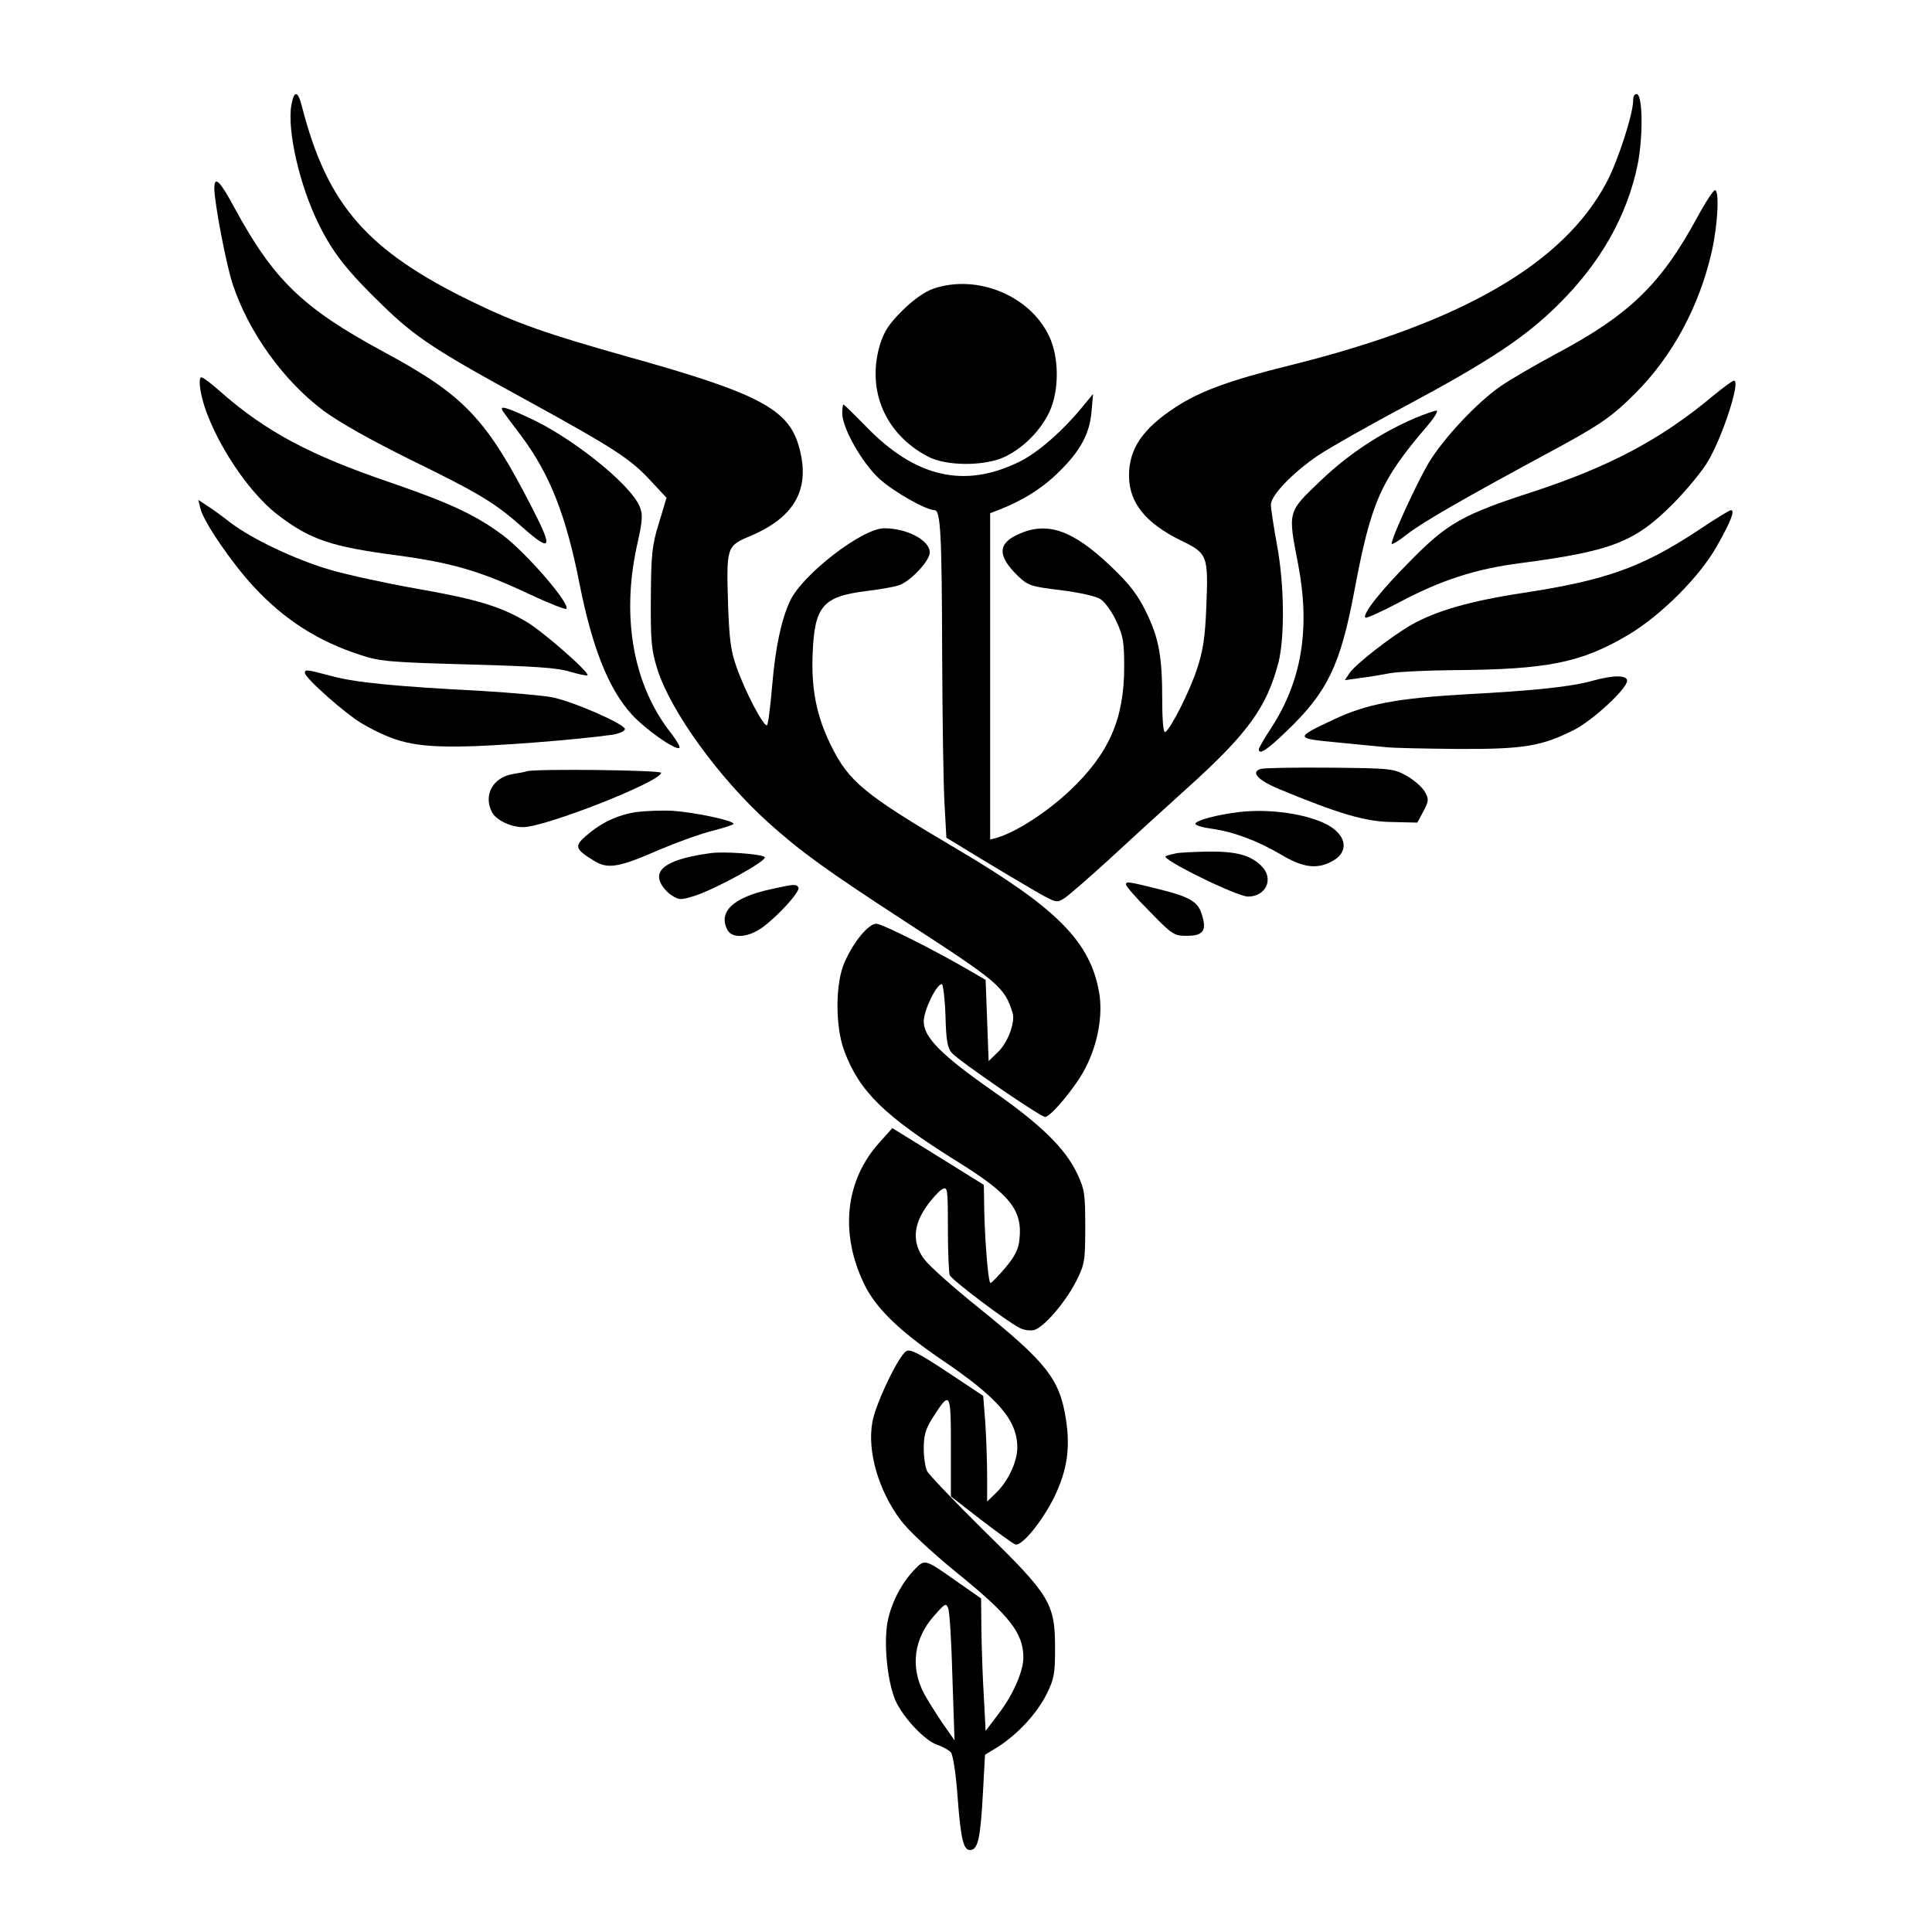
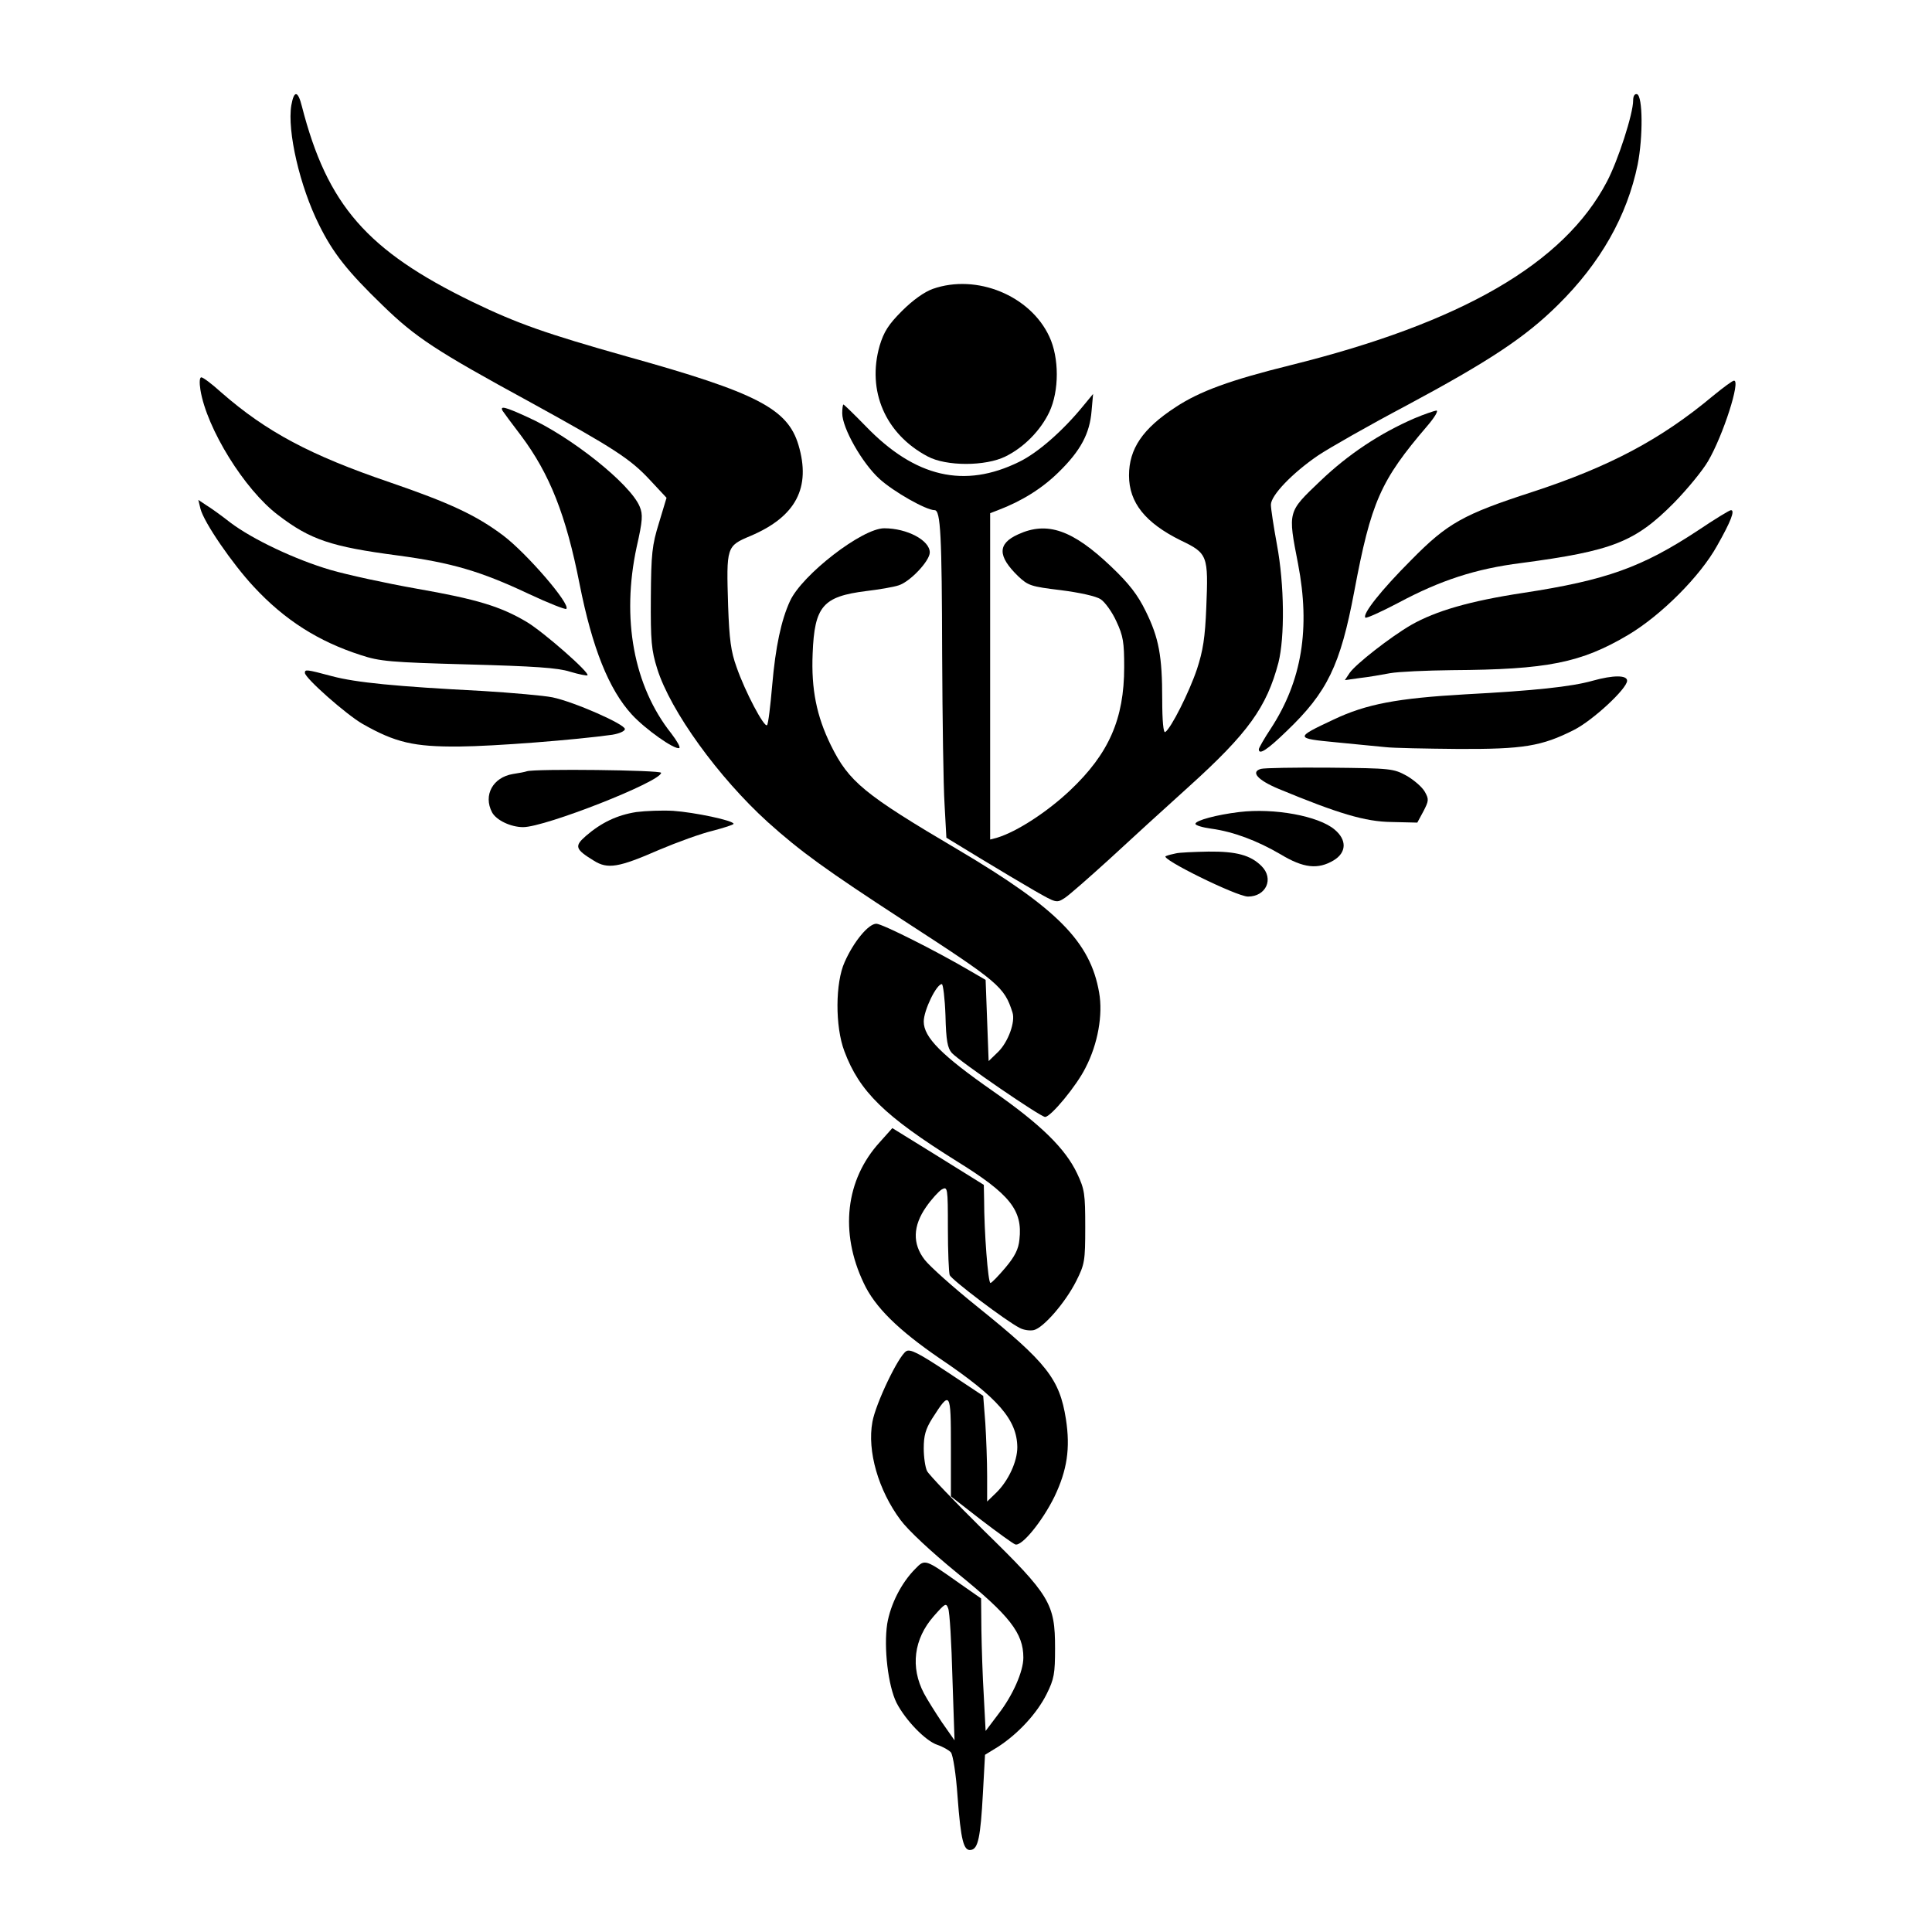
<svg xmlns="http://www.w3.org/2000/svg" version="1.0" width="512pt" height="512pt" viewBox="0 0 640 640" preserveAspectRatio="xMidYMid meet">
  <g transform="translate(0,640) scale(0.1,-0.1)" fill="#000000" stroke="none">
    <path d="M965 6051 c-14 -85 28 -268 92 -396 46 -93 94 -154 211 -267 109 -106 176 -150 488 -320 278 -153 332 -188 397 -258 l55 -59 -25 -83 c-23 -74 -26 -102 -27 -248 -1 -144 2 -174 21 -235 44 -141 204 -361 366 -508 109 -98 192 -158 453 -328 313 -203 331 -218 358 -303 10 -31 -14 -97 -47 -130 l-32 -31 -5 134 -5 135 -50 29 c-112 66 -293 157 -312 157 -26 0 -75 -59 -105 -127 -31 -68 -32 -213 -1 -295 50 -134 133 -215 373 -365 176 -109 218 -162 207 -259 -3 -32 -15 -56 -47 -94 -23 -27 -45 -50 -49 -50 -8 0 -21 171 -21 275 l-1 50 -151 94 -152 94 -42 -47 c-113 -124 -133 -298 -53 -466 37 -80 115 -156 252 -250 193 -130 256 -203 257 -294 0 -48 -30 -112 -70 -151 l-30 -29 0 86 c0 47 -3 125 -6 174 l-7 90 -119 79 c-95 63 -123 77 -136 69 -26 -16 -101 -173 -112 -234 -18 -97 20 -227 93 -325 25 -34 101 -105 188 -176 174 -141 219 -199 219 -280 0 -46 -35 -125 -82 -186 l-43 -57 -6 115 c-4 63 -7 161 -8 219 l-1 105 -73 51 c-113 80 -113 80 -145 47 -46 -46 -82 -117 -93 -182 -12 -79 3 -206 31 -262 30 -58 96 -126 135 -139 18 -6 39 -18 45 -25 7 -9 17 -73 22 -146 11 -146 20 -182 45 -177 23 4 31 41 39 187 l7 128 44 27 c66 43 128 110 160 174 25 50 28 68 28 152 0 148 -16 175 -235 389 -98 97 -183 186 -189 198 -6 12 -11 46 -11 75 0 42 6 64 28 99 60 94 62 91 62 -93 l0 -165 99 -77 c55 -42 106 -79 114 -82 21 -8 89 75 130 158 42 88 53 160 38 257 -21 133 -63 187 -293 372 -81 65 -159 135 -175 156 -41 53 -39 112 5 175 18 26 42 52 52 58 19 10 20 7 20 -129 0 -77 3 -146 6 -155 6 -15 185 -151 232 -175 13 -7 34 -10 47 -7 32 8 104 91 140 162 28 56 30 66 30 179 0 110 -2 125 -27 178 -39 82 -119 161 -278 272 -172 120 -230 179 -230 231 0 37 42 124 60 124 4 0 10 -47 12 -104 2 -84 7 -108 21 -124 27 -29 294 -212 309 -212 19 0 105 104 134 163 41 79 58 176 45 249 -29 168 -139 279 -467 473 -312 184 -362 225 -422 347 -47 96 -65 185 -60 303 6 157 34 189 177 207 42 5 90 13 108 19 38 12 103 81 103 109 0 40 -75 80 -151 80 -73 0 -272 -154 -312 -241 -29 -63 -48 -151 -59 -279 -6 -69 -13 -128 -17 -132 -9 -10 -73 111 -101 192 -19 52 -24 93 -28 202 -6 198 -6 199 75 233 150 64 200 160 158 301 -36 120 -137 173 -568 293 -269 76 -363 109 -512 181 -350 170 -481 321 -565 648 -13 52 -26 54 -35 3z m2190 -5208 l7 -208 -42 60 c-22 33 -49 76 -59 95 -46 87 -34 181 32 256 38 43 41 45 48 26 5 -12 11 -115 14 -229z" />
    <path d="M5410 6067 c0 -44 -50 -199 -87 -269 -142 -271 -481 -467 -1049 -608 -198 -49 -300 -86 -380 -139 -109 -71 -154 -138 -154 -226 0 -90 54 -157 171 -215 90 -43 92 -50 85 -222 -4 -101 -11 -144 -31 -205 -26 -77 -86 -196 -105 -208 -6 -4 -10 36 -10 108 0 144 -11 204 -55 293 -26 53 -54 90 -114 147 -128 122 -212 151 -308 107 -69 -31 -69 -72 0 -139 33 -31 42 -34 141 -46 63 -8 117 -20 132 -30 14 -9 38 -42 52 -73 23 -49 26 -70 26 -152 0 -172 -51 -287 -179 -408 -75 -71 -176 -137 -242 -157 l-23 -6 0 541 0 540 26 10 c79 30 146 72 200 125 74 72 104 129 110 204 l5 56 -33 -40 c-67 -82 -150 -155 -212 -185 -181 -89 -344 -52 -508 118 -38 39 -72 72 -74 72 -2 0 -4 -13 -4 -29 0 -49 66 -165 123 -217 47 -43 155 -104 183 -104 20 0 24 -83 25 -479 1 -212 4 -435 8 -496 l6 -110 110 -67 c61 -37 143 -86 183 -109 72 -41 72 -41 100 -23 15 10 81 68 147 128 66 61 184 169 263 240 196 177 258 263 297 411 21 84 20 257 -5 391 -11 60 -20 119 -20 132 0 31 71 105 156 163 39 26 169 100 290 164 278 149 397 228 505 335 141 139 229 295 264 465 18 92 17 226 -2 233 -8 2 -13 -6 -13 -21z" />
-     <path d="M710 5776 c0 -47 40 -256 61 -318 53 -159 167 -318 300 -418 56 -41 154 -96 289 -163 227 -111 280 -143 370 -223 96 -85 103 -73 34 61 -153 299 -225 375 -494 520 -268 145 -364 238 -494 478 -48 89 -66 106 -66 63z" />
-     <path d="M5624 5683 c-121 -224 -226 -326 -471 -456 -67 -36 -148 -83 -180 -105 -78 -53 -192 -174 -242 -258 -39 -67 -121 -245 -121 -265 0 -5 23 9 51 31 51 40 187 118 459 265 179 96 217 122 297 202 124 124 213 290 254 472 20 91 25 201 10 201 -5 0 -31 -39 -57 -87z" />
-     <path d="M3090 5443 c-28 -10 -66 -37 -102 -73 -45 -45 -60 -69 -74 -115 -43 -150 19 -293 159 -367 61 -33 192 -33 258 0 61 30 116 86 145 147 33 70 33 180 0 250 -63 136 -241 209 -386 158z" />
+     <path d="M3090 5443 c-28 -10 -66 -37 -102 -73 -45 -45 -60 -69 -74 -115 -43 -150 19 -293 159 -367 61 -33 192 -33 258 0 61 30 116 86 145 147 33 70 33 180 0 250 -63 136 -241 209 -386 158" />
    <path d="M664 5108 c21 -128 146 -330 257 -414 107 -82 176 -105 396 -134 179 -24 275 -52 436 -128 64 -30 120 -52 123 -49 15 15 -131 184 -209 243 -89 67 -177 108 -375 176 -264 90 -409 167 -559 298 -31 28 -60 50 -66 50 -6 0 -7 -17 -3 -42z" />
    <path d="M5675 5089 c-172 -144 -343 -235 -600 -319 -228 -74 -280 -103 -400 -225 -100 -100 -163 -180 -152 -191 3 -3 52 19 109 49 138 74 256 113 408 132 301 40 376 69 505 199 44 45 95 107 113 138 50 85 109 269 86 267 -5 0 -36 -23 -69 -50z" />
    <path d="M1665 5039 c4 -6 31 -43 61 -82 95 -127 149 -263 194 -492 42 -212 97 -349 173 -432 44 -48 141 -117 157 -111 5 2 -7 23 -26 48 -125 157 -166 381 -115 618 20 88 21 108 10 134 -31 75 -229 233 -373 297 -72 33 -91 38 -81 20z" />
    <path d="M4685 5014 c-113 -49 -218 -118 -312 -208 -108 -103 -107 -99 -73 -274 41 -213 13 -387 -90 -545 -22 -33 -40 -65 -40 -69 0 -20 27 -3 92 60 135 129 178 218 224 462 56 298 87 368 242 549 24 28 38 51 30 51 -7 -1 -40 -12 -73 -26z" />
    <path d="M664 4715 c11 -45 106 -183 177 -259 102 -110 214 -181 354 -226 63 -21 99 -24 355 -31 219 -6 297 -11 338 -24 30 -9 56 -14 58 -12 9 8 -144 142 -200 176 -87 52 -166 76 -366 111 -102 18 -230 46 -285 62 -116 34 -258 101 -332 157 -28 22 -64 48 -79 57 l-27 18 7 -29z" />
    <path d="M5625 4643 c-185 -122 -304 -165 -579 -207 -178 -27 -290 -60 -371 -106 -69 -40 -184 -130 -204 -159 l-16 -24 50 7 c28 3 73 11 100 16 28 5 120 9 205 10 316 2 427 24 584 117 109 65 238 194 294 295 46 81 60 118 46 118 -5 0 -54 -30 -109 -67z" />
    <path d="M1010 4171 c0 -17 137 -138 191 -169 109 -62 170 -76 319 -75 119 1 386 22 508 39 24 4 42 12 42 19 0 16 -168 90 -240 105 -30 6 -134 15 -230 21 -290 15 -421 28 -500 49 -86 23 -90 23 -90 11z" />
    <path d="M5276 4145 c-71 -20 -194 -33 -421 -45 -226 -13 -329 -32 -438 -84 -128 -60 -128 -62 9 -75 65 -6 139 -14 164 -16 25 -3 133 -5 240 -6 217 -1 277 9 384 63 63 32 176 137 176 163 0 19 -46 19 -114 0z" />
    <path d="M4177 3853 c-35 -10 -11 -37 58 -66 198 -82 287 -109 375 -110 l85 -2 20 37 c18 35 19 40 5 65 -9 16 -36 39 -60 53 -44 24 -51 25 -255 27 -115 1 -218 -1 -228 -4z" />
    <path d="M1745 3845 c-5 -2 -26 -6 -46 -9 -66 -11 -99 -70 -69 -127 14 -26 62 -49 103 -49 73 0 457 151 457 180 0 9 -419 14 -445 5z" />
    <path d="M2108 3710 c-64 -10 -116 -35 -167 -79 -39 -34 -36 -44 26 -82 46 -29 82 -23 217 36 59 25 139 54 177 63 38 10 69 20 69 23 0 11 -129 38 -200 43 -36 2 -91 0 -122 -4z" />
    <path d="M4105 3710 c-75 -9 -145 -28 -145 -39 0 -5 23 -12 52 -16 74 -10 153 -40 230 -85 76 -46 124 -51 176 -20 43 26 44 68 3 102 -53 45 -200 72 -316 58z" />
-     <path d="M2355 3574 c-134 -18 -189 -50 -167 -98 6 -14 23 -33 37 -42 25 -16 30 -16 78 -1 72 24 241 117 230 128 -10 10 -134 19 -178 13z" />
    <path d="M3895 3573 c-11 -2 -26 -6 -33 -9 -23 -7 235 -134 272 -134 60 0 87 59 45 101 -36 36 -83 49 -176 48 -48 -1 -97 -3 -108 -6z" />
-     <path d="M3730 3470 c0 -6 35 -46 79 -90 75 -77 80 -80 124 -80 54 0 66 19 47 74 -12 39 -42 56 -135 79 -108 27 -115 28 -115 17z" />
-     <path d="M2552 3454 c-124 -27 -174 -75 -142 -135 16 -29 69 -25 116 9 53 39 126 120 119 132 -7 12 -13 12 -93 -6z" />
  </g>
</svg>